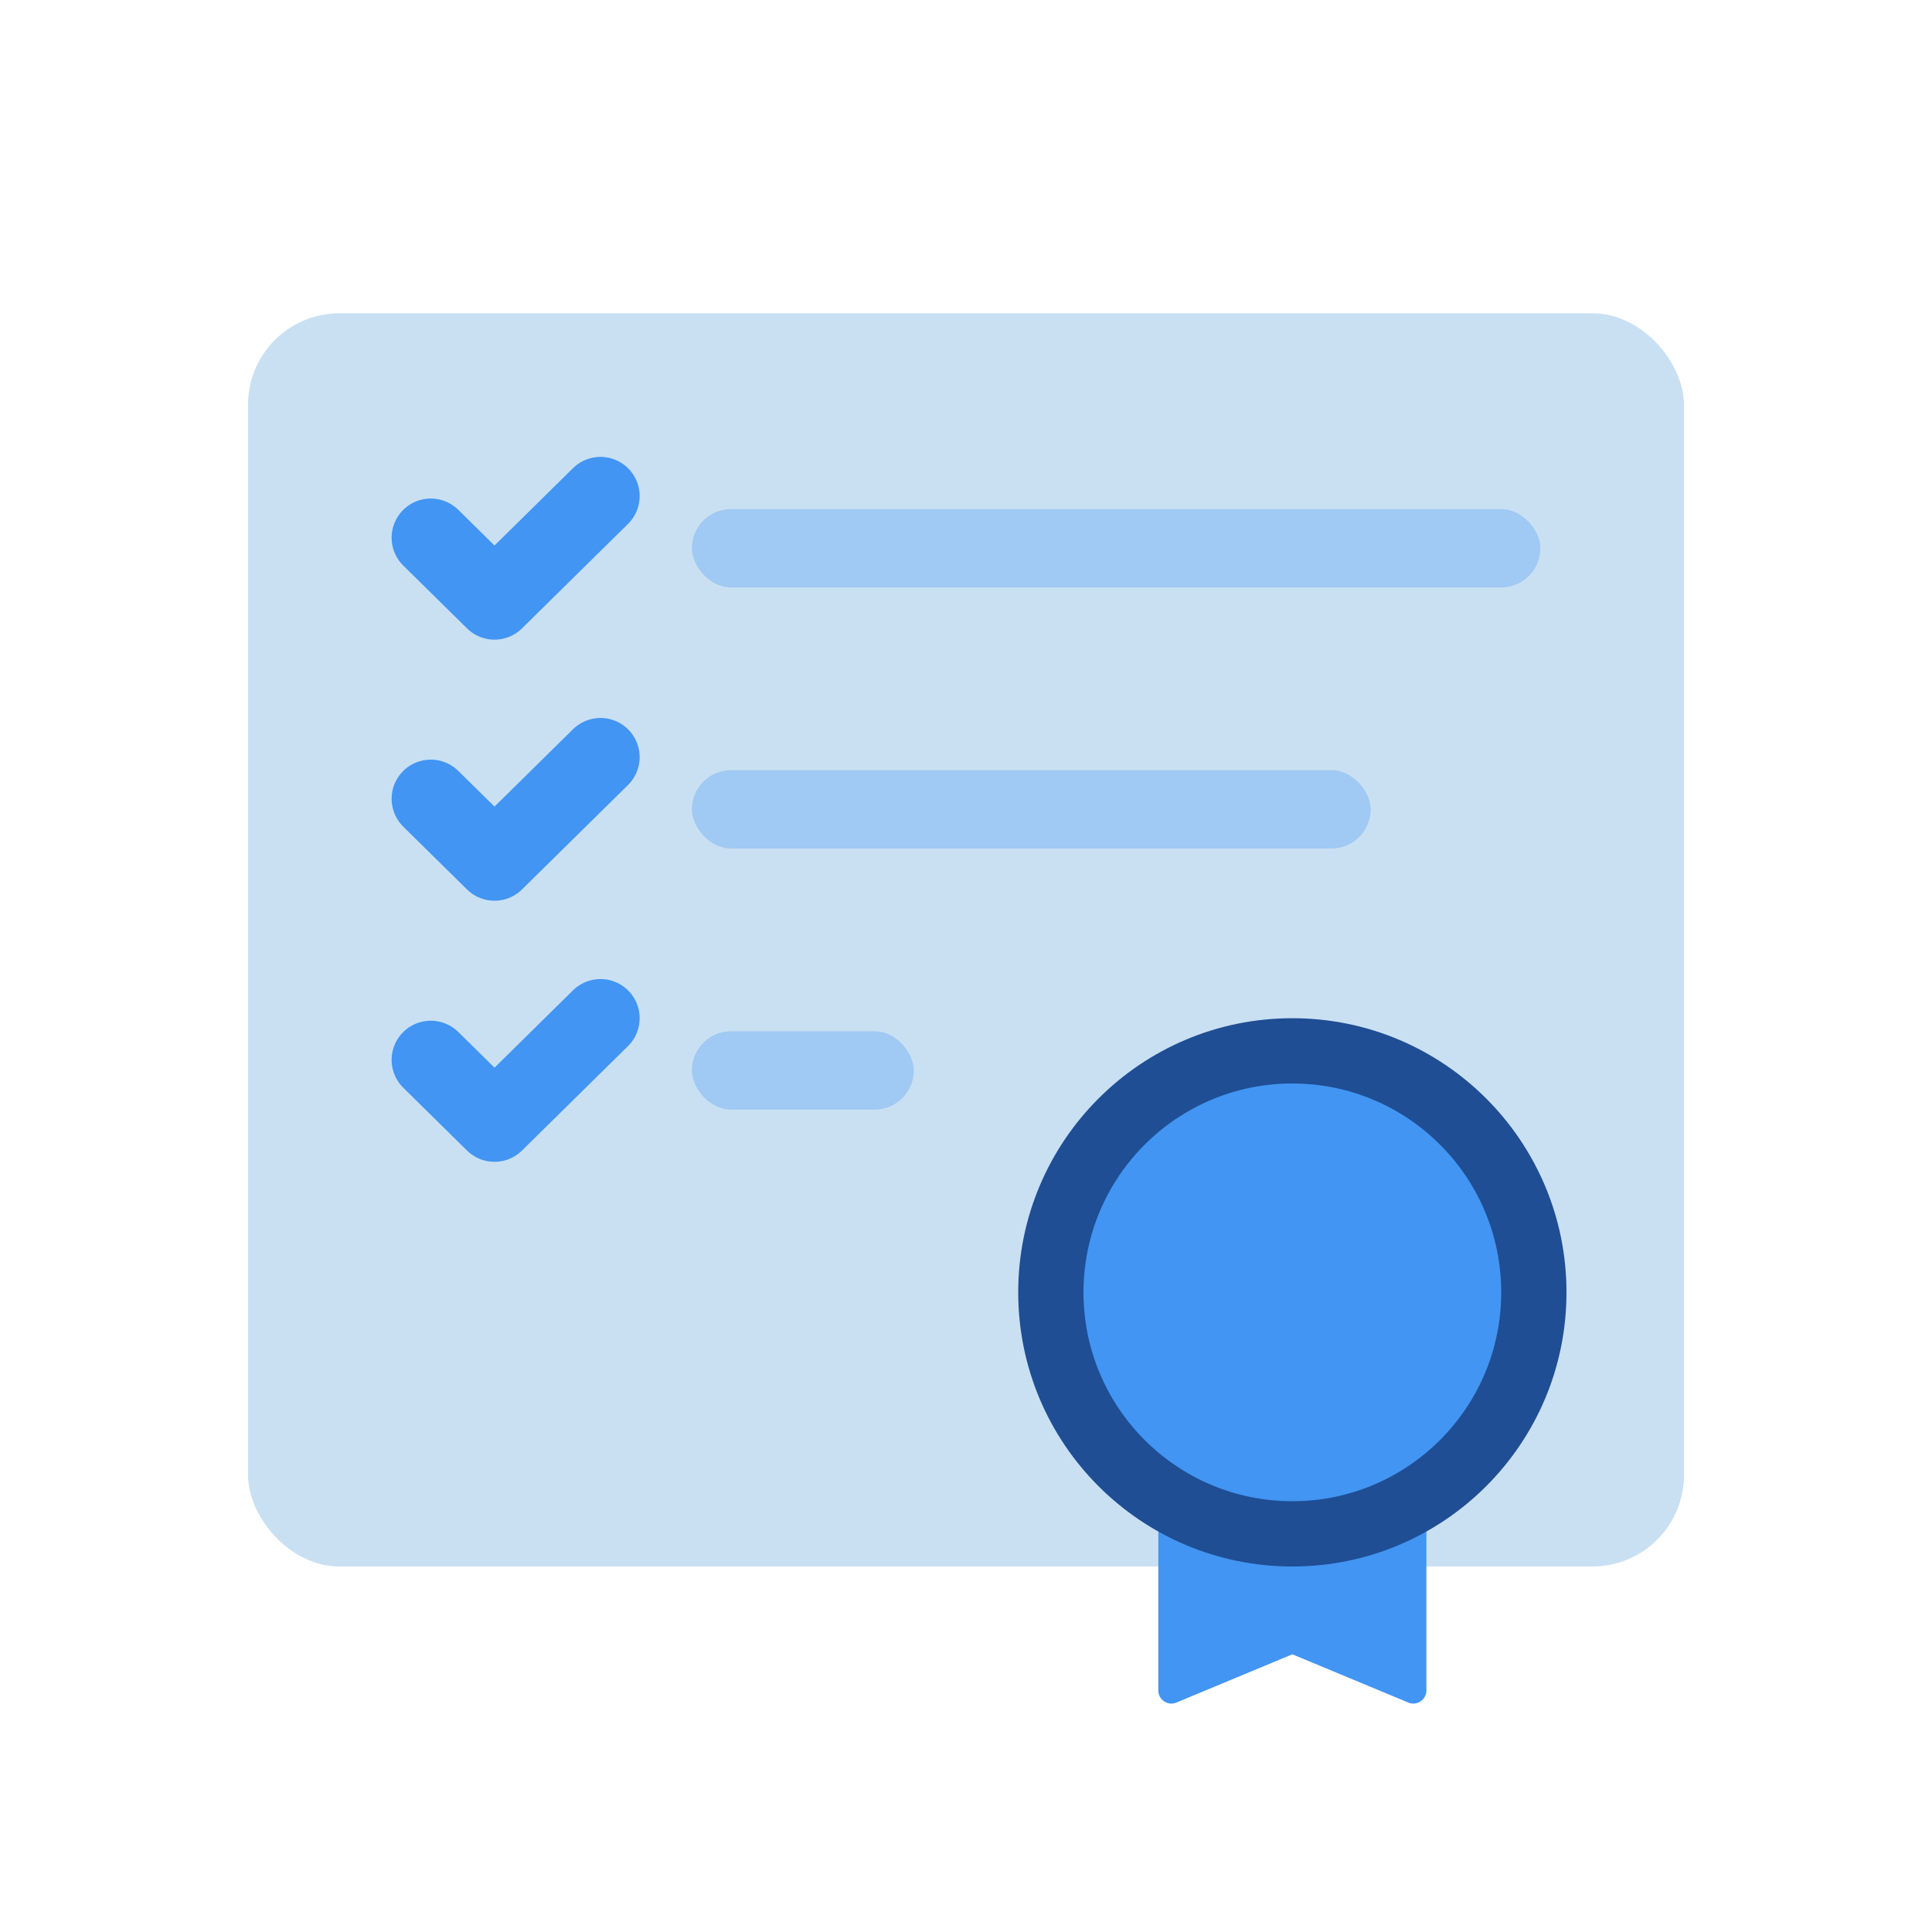
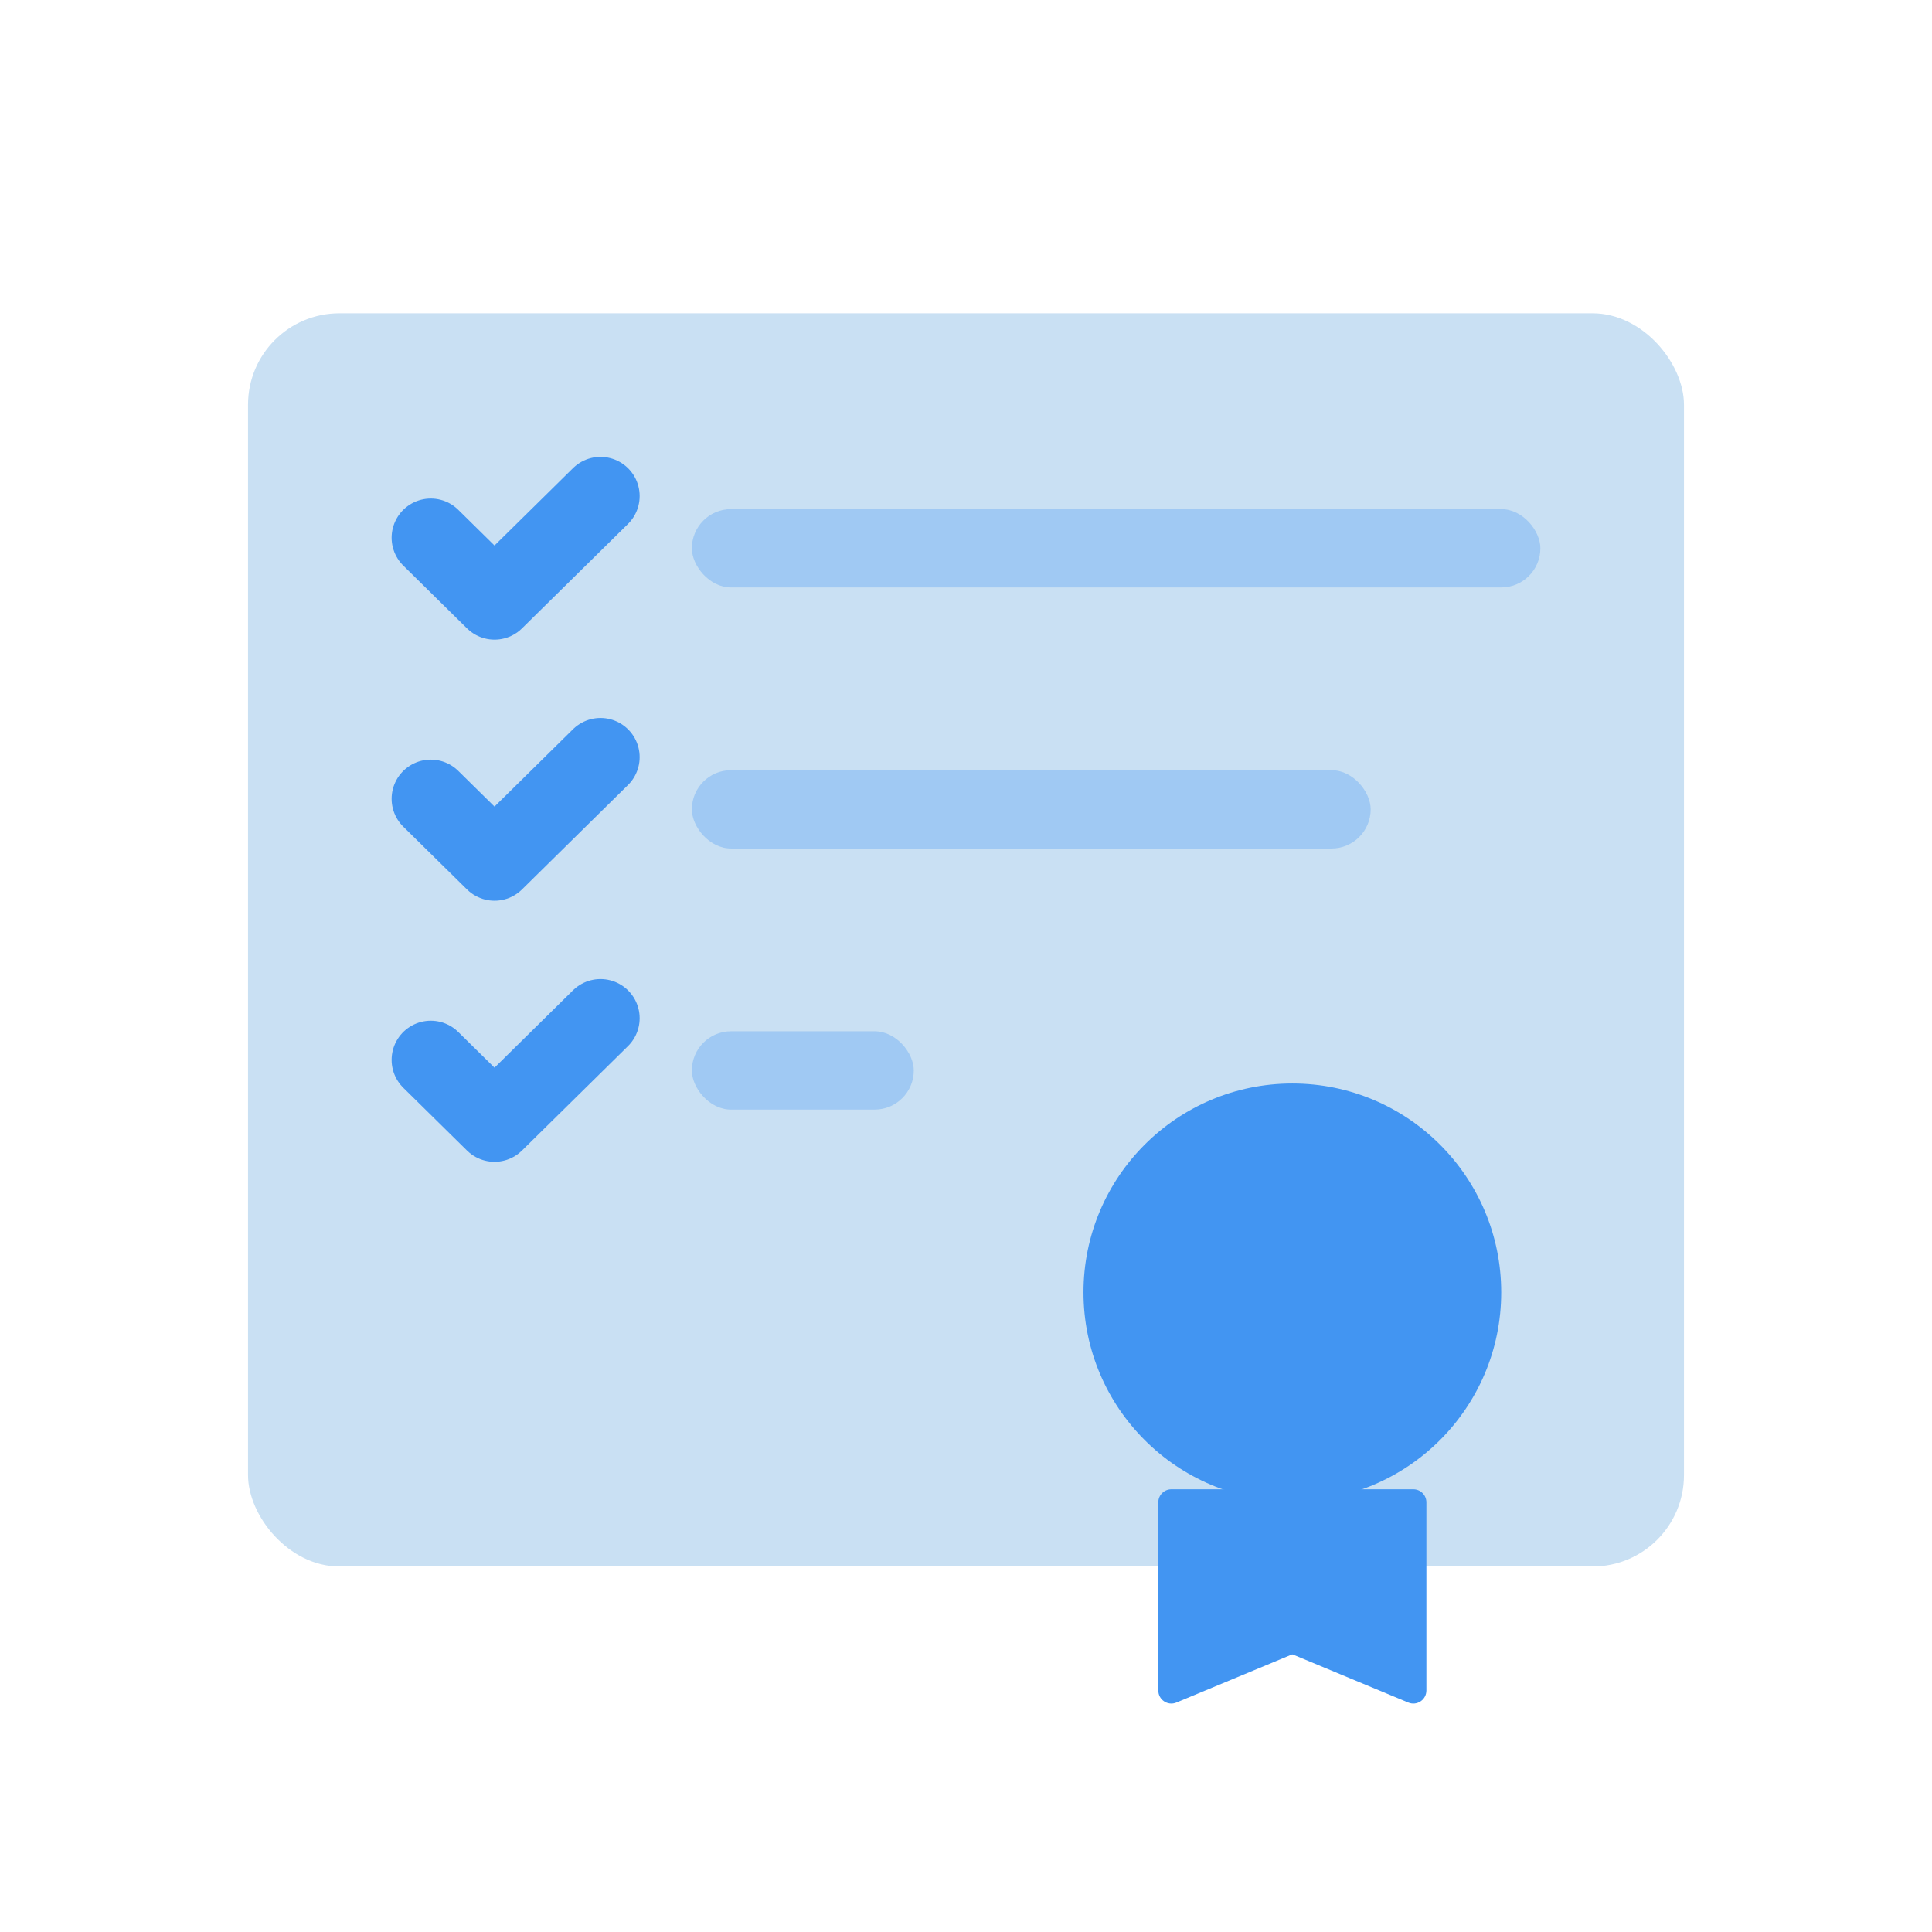
<svg xmlns="http://www.w3.org/2000/svg" width="148" height="148" viewBox="0 0 148 148" fill="none">
  <g id="sdk-auth-sub2-icon2-pc">
    <g id="Group 40945">
      <rect id="Rectangle 1041" x="19" y="24" width="110" height="96" rx="7" fill="#C9E0F3" />
      <g id="Group 40943">
        <g id="Group 40942">
          <path id="Vector 88" d="M93.562 123.798V115.624V115.086C93.562 114.534 94.01 114.086 94.562 114.086H108.268C108.82 114.086 109.268 114.534 109.268 115.086V129.5C109.268 130.214 108.542 130.698 107.884 130.424L94.178 124.721C93.805 124.566 93.562 124.202 93.562 123.798Z" fill="#4295F2" />
          <path id="Vector 89" d="M104.438 123.798V115.624V115.086C104.438 114.534 103.99 114.086 103.438 114.086H89.732C89.18 114.086 88.732 114.534 88.732 115.086V129.5C88.732 130.214 89.457 130.698 90.116 130.424L103.822 124.721C104.195 124.566 104.438 124.202 104.438 123.798Z" fill="#4295F2" />
        </g>
-         <circle id="Ellipse 562" cx="99" cy="99" r="21" fill="#1F4E94" />
        <circle id="Ellipse 563" cx="99" cy="99" r="16" fill="#4295F2" />
      </g>
      <g id="Group 40944">
        <g id="Group 41016">
          <rect id="Rectangle 1042" x="53" y="39" width="65" height="6" rx="3" fill="#4295F2" fill-opacity="0.3" />
          <path id="Vector" d="M46 38L37.881 46L33 41.191" stroke="#4295F2" stroke-width="6" stroke-linecap="round" stroke-linejoin="round" />
        </g>
        <g id="Group 41017">
          <rect id="Rectangle 1043" x="53" y="59" width="52" height="6" rx="3" fill="#4295F2" fill-opacity="0.3" />
          <path id="Vector_2" d="M46 58L37.881 66L33 61.191" stroke="#4295F2" stroke-width="6" stroke-linecap="round" stroke-linejoin="round" />
        </g>
        <g id="Group 41018">
          <rect id="Rectangle 1045" x="53" y="79" width="17" height="6" rx="3" fill="#4295F2" fill-opacity="0.3" />
          <path id="Vector_3" d="M46 78L37.881 86L33 81.191" stroke="#4295F2" stroke-width="6" stroke-linecap="round" stroke-linejoin="round" />
        </g>
      </g>
    </g>
  </g>
</svg>